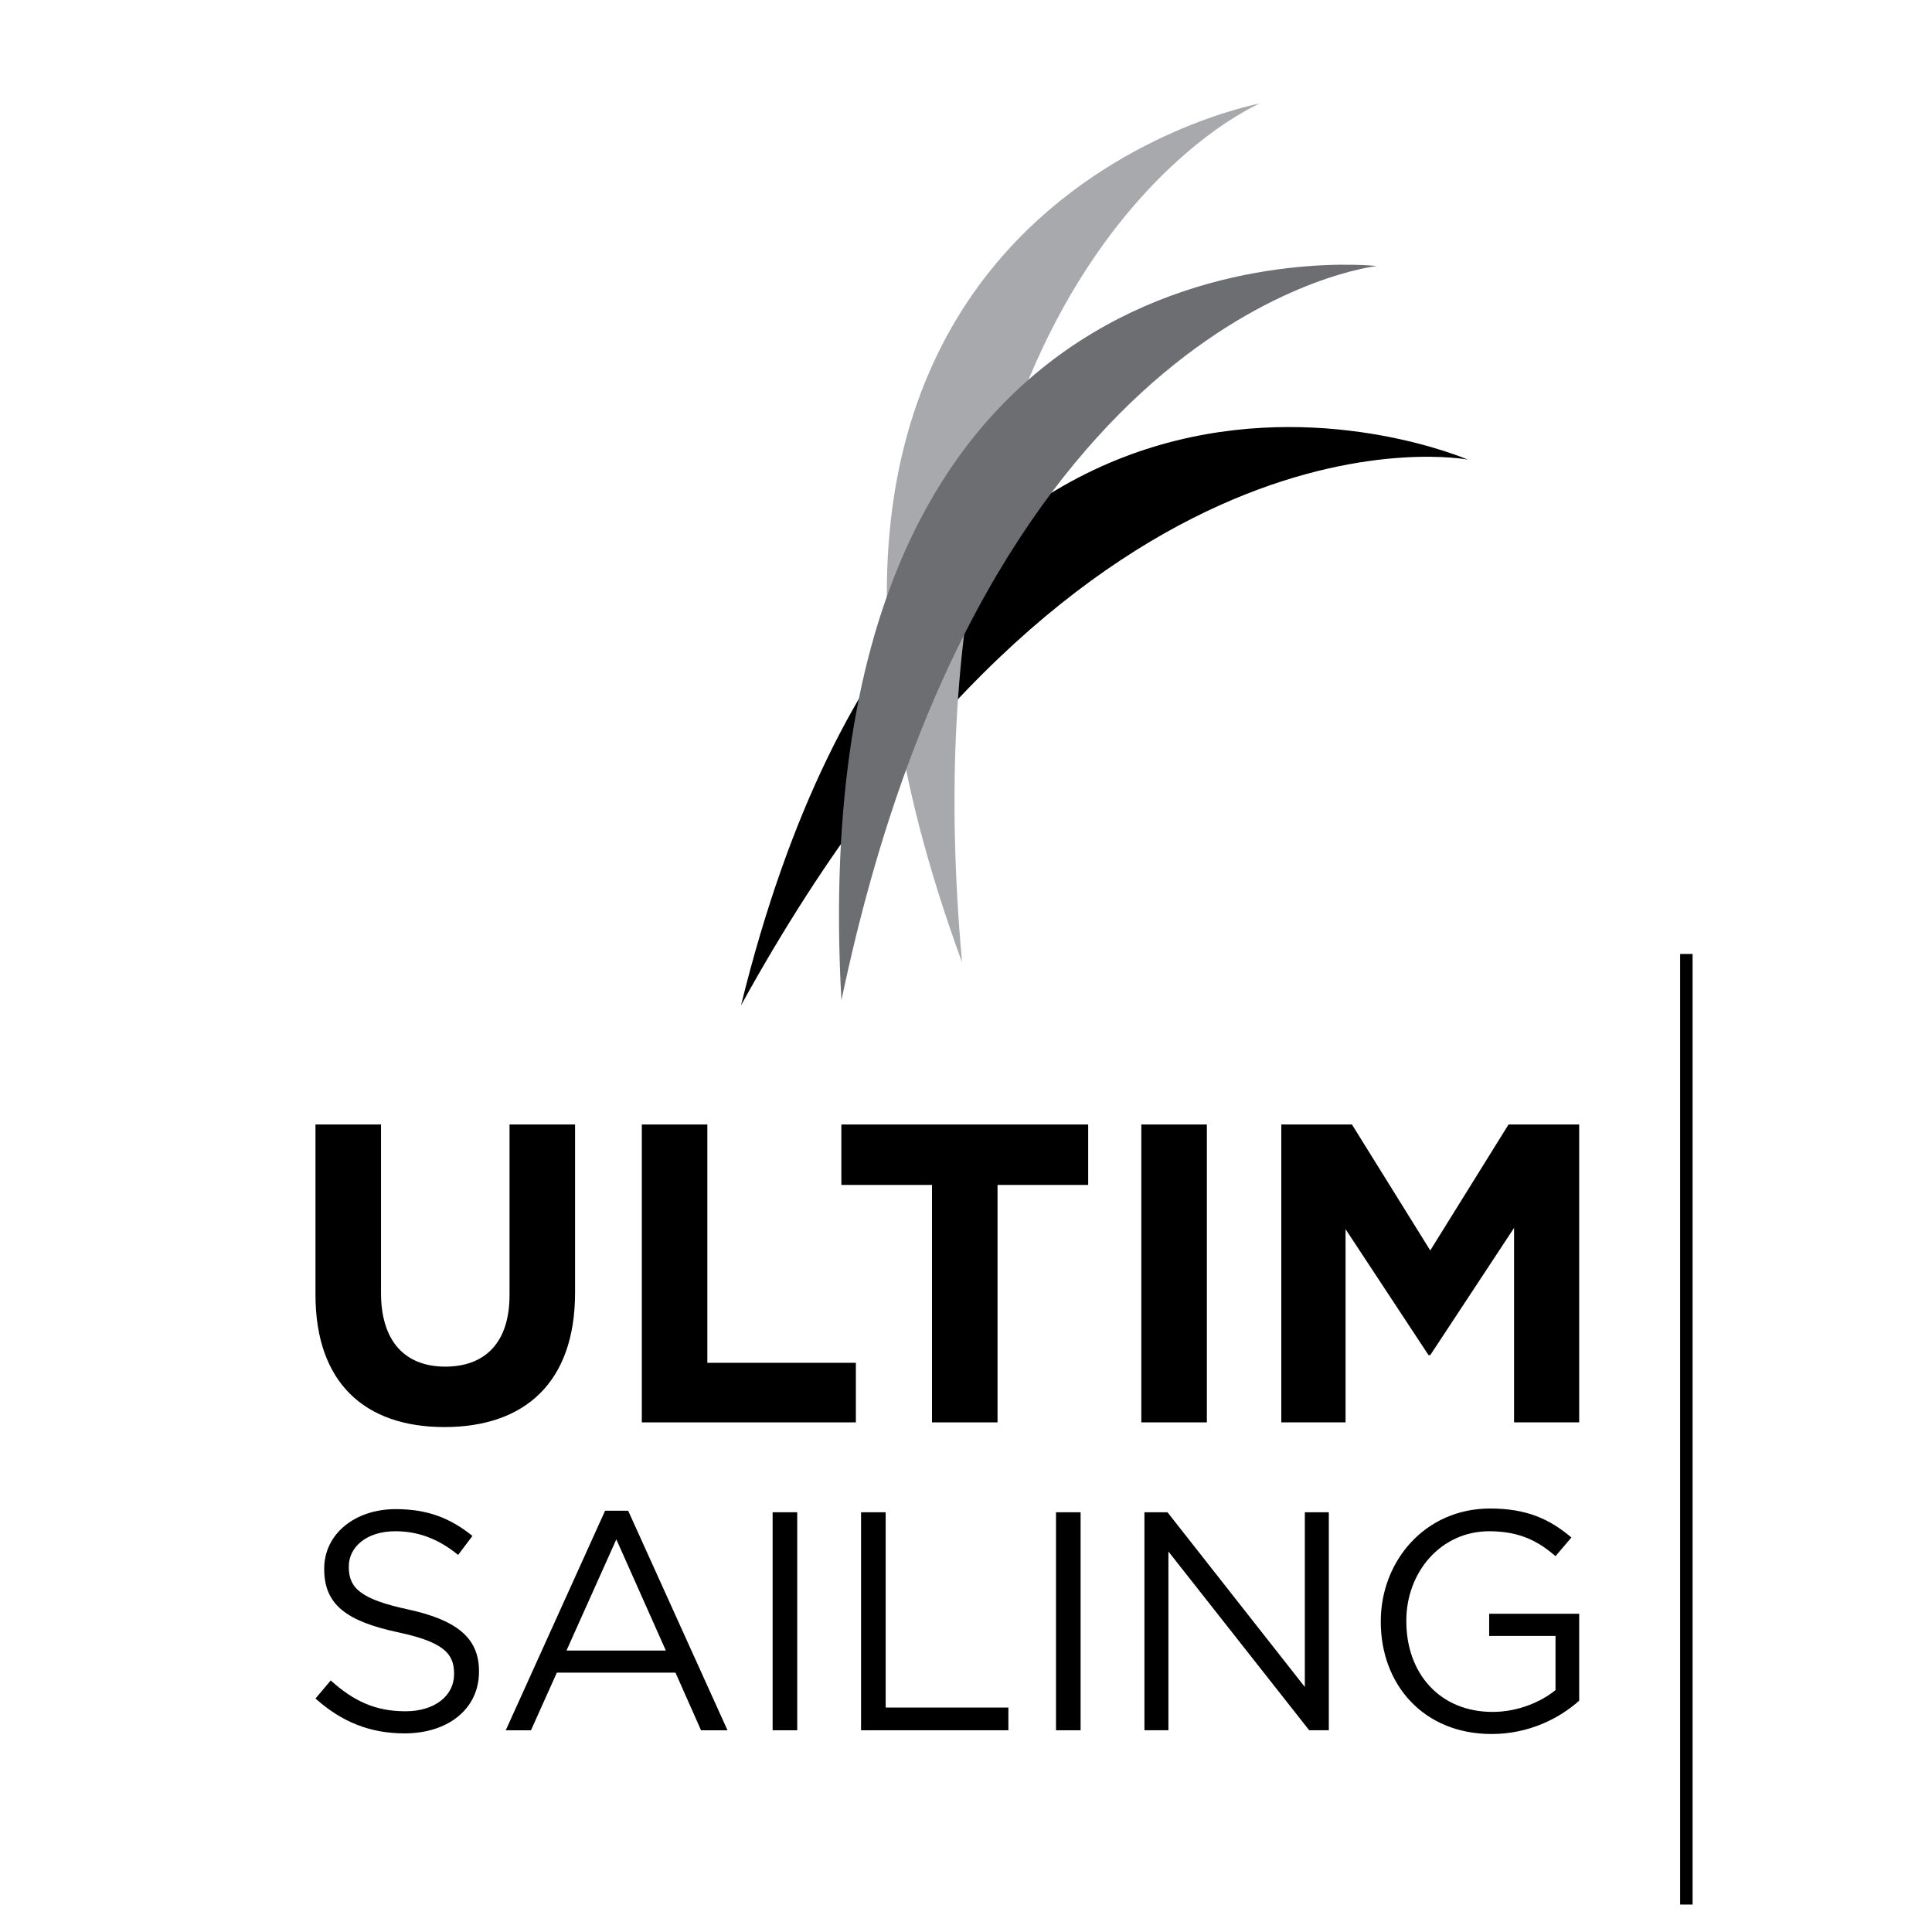
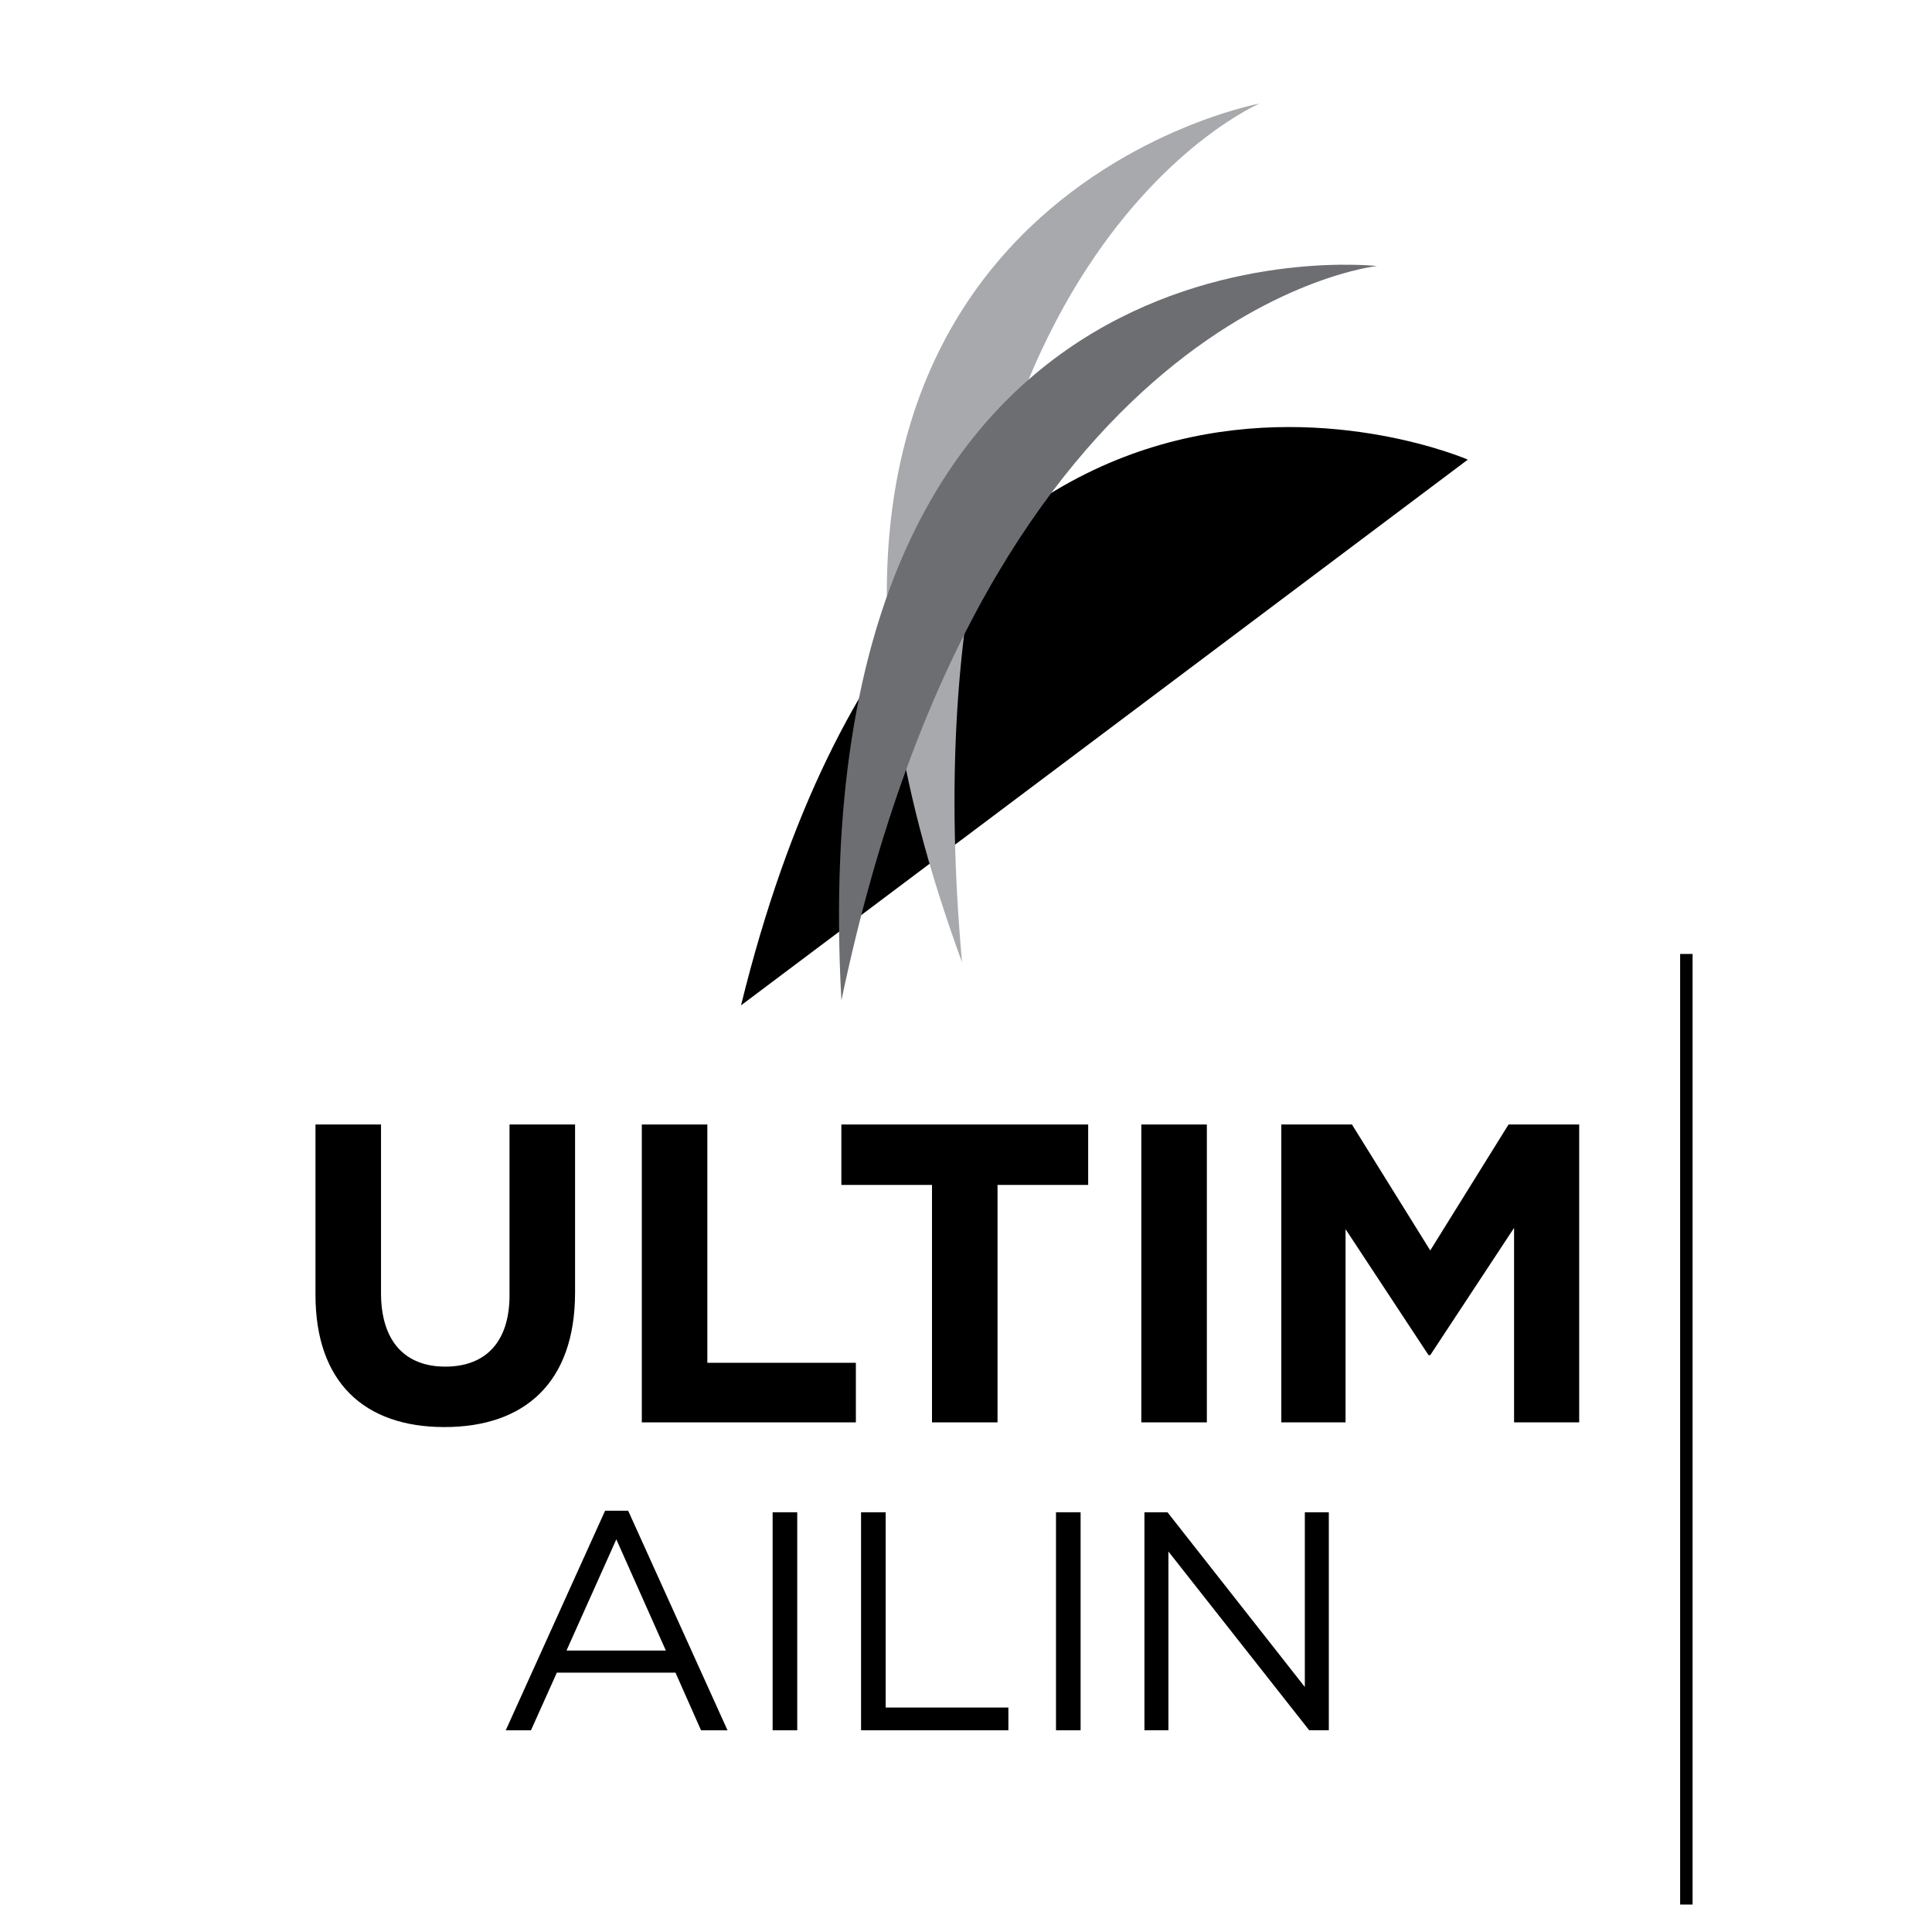
<svg xmlns="http://www.w3.org/2000/svg" xmlns:xlink="http://www.w3.org/1999/xlink" version="1.1" id="Calque_1" x="0px" y="0px" width="311.811px" height="311.811px" viewBox="0 0 300 300" enable-background="new 0 0 311.811 311.811" xml:space="preserve">
  <g>
    <defs>
      <rect id="SVGID_1_" width="311.811" height="311.811" />
    </defs>
    <clipPath id="SVGID_2_">
      <use xlink:href="#SVGID_1_" overflow="visible" />
    </clipPath>
-     <path clip-path="url(#SVGID_2_)" d="M115.066,156.112C144.8,35.238,227.923,71.369,227.923,71.369S168.11,59.71,115.066,156.112" />
+     <path clip-path="url(#SVGID_2_)" d="M115.066,156.112C144.8,35.238,227.923,71.369,227.923,71.369" />
    <path clip-path="url(#SVGID_2_)" d="M48.987,201.042v-26.432h10.176v26.167c0,7.534,3.766,11.432,9.978,11.432   s9.978-3.766,9.978-11.102v-26.497h10.177v26.101c0,14.009-7.864,20.882-20.287,20.882   C56.586,221.593,48.987,214.655,48.987,201.042" />
    <polygon clip-path="url(#SVGID_2_)" points="99.66,174.611 109.836,174.611 109.836,211.615 132.899,211.615 132.899,220.866    99.66,220.866  " />
    <polygon clip-path="url(#SVGID_2_)" points="144.72,183.994 130.646,183.994 130.646,174.611 168.972,174.611 168.972,183.994    154.896,183.994 154.896,220.866 144.72,220.866  " />
    <rect x="177.223" y="174.611" clip-path="url(#SVGID_2_)" width="10.177" height="46.255" />
    <polygon clip-path="url(#SVGID_2_)" points="198.96,174.611 209.929,174.611 222.088,194.169 234.246,174.611 245.215,174.611    245.215,220.866 235.104,220.866 235.104,190.667 222.088,210.426 221.823,210.426 208.938,190.866 208.938,220.866    198.96,220.866  " />
-     <path clip-path="url(#SVGID_2_)" d="M48.987,263.744l2.37-2.805c3.531,3.191,6.916,4.788,11.607,4.788   c4.547,0,7.545-2.418,7.545-5.756v-0.097c0-3.144-1.693-4.933-8.802-6.433c-7.786-1.692-11.365-4.207-11.365-9.77v-0.097   c0-5.32,4.691-9.237,11.123-9.237c4.933,0,8.464,1.402,11.897,4.159l-2.224,2.95c-3.144-2.563-6.288-3.675-9.77-3.675   c-4.401,0-7.206,2.418-7.206,5.465v0.097c0,3.191,1.742,4.981,9.189,6.576c7.545,1.646,11.027,4.402,11.027,9.577v0.097   c0,5.804-4.836,9.576-11.558,9.576C57.451,269.161,53.05,267.371,48.987,263.744" />
    <path clip-path="url(#SVGID_2_)" d="M93.96,234.581h3.579l15.428,34.096h-4.111l-3.966-8.946H86.465l-4.015,8.946h-3.917   L93.96,234.581z M103.392,256.295l-7.69-17.266l-7.738,17.266H103.392z" />
    <rect x="119.973" y="234.822" clip-path="url(#SVGID_2_)" width="3.821" height="33.854" />
    <polygon clip-path="url(#SVGID_2_)" points="133.705,234.823 137.526,234.823 137.526,265.146 156.581,265.146 156.581,268.676    133.705,268.676  " />
    <rect x="163.975" y="234.822" clip-path="url(#SVGID_2_)" width="3.821" height="33.854" />
    <polygon clip-path="url(#SVGID_2_)" points="177.707,234.823 181.285,234.823 202.614,261.955 202.614,234.823 206.338,234.823    206.338,268.676 203.292,268.676 181.431,240.917 181.431,268.676 177.707,268.676  " />
-     <path clip-path="url(#SVGID_2_)" d="M214.407,251.846v-0.097c0-9.286,6.819-17.508,16.976-17.508c5.707,0,9.238,1.645,12.623,4.498   l-2.467,2.901c-2.611-2.272-5.513-3.868-10.301-3.868c-7.497,0-12.865,6.336-12.865,13.88v0.097   c0,8.077,5.175,14.074,13.396,14.074c3.869,0,7.448-1.5,9.77-3.386v-8.415h-10.301v-3.435h13.977v13.494   c-3.144,2.805-7.883,5.174-13.59,5.174C220.985,269.256,214.407,261.518,214.407,251.846" />
    <rect x="260.891" y="148.131" clip-path="url(#SVGID_2_)" width="1.934" height="147.606" />
    <path clip-path="url(#SVGID_2_)" fill="#A7A9AC" d="M149.387,149.425c-42.91-116.847,46.211-133.351,46.211-133.351   S139.485,39.839,149.387,149.425" />
    <path clip-path="url(#SVGID_2_)" fill="#6D6E71" d="M130.655,155.333c-6.889-124.286,83.165-114.025,83.165-114.025   S153.211,47.637,130.655,155.333" />
  </g>
</svg>